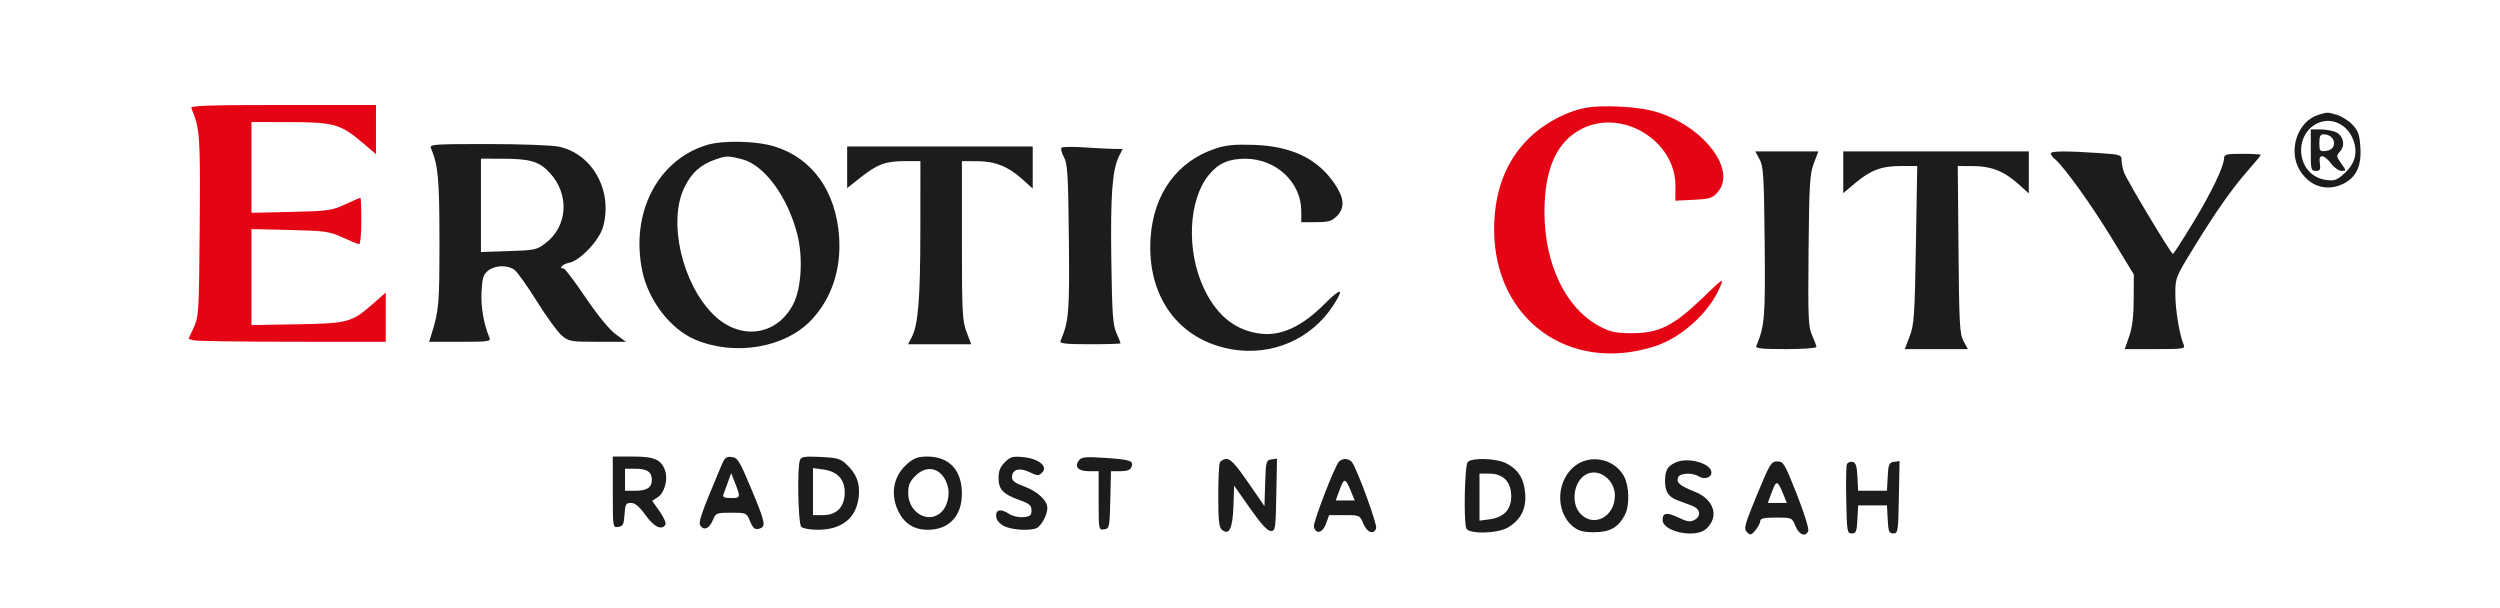
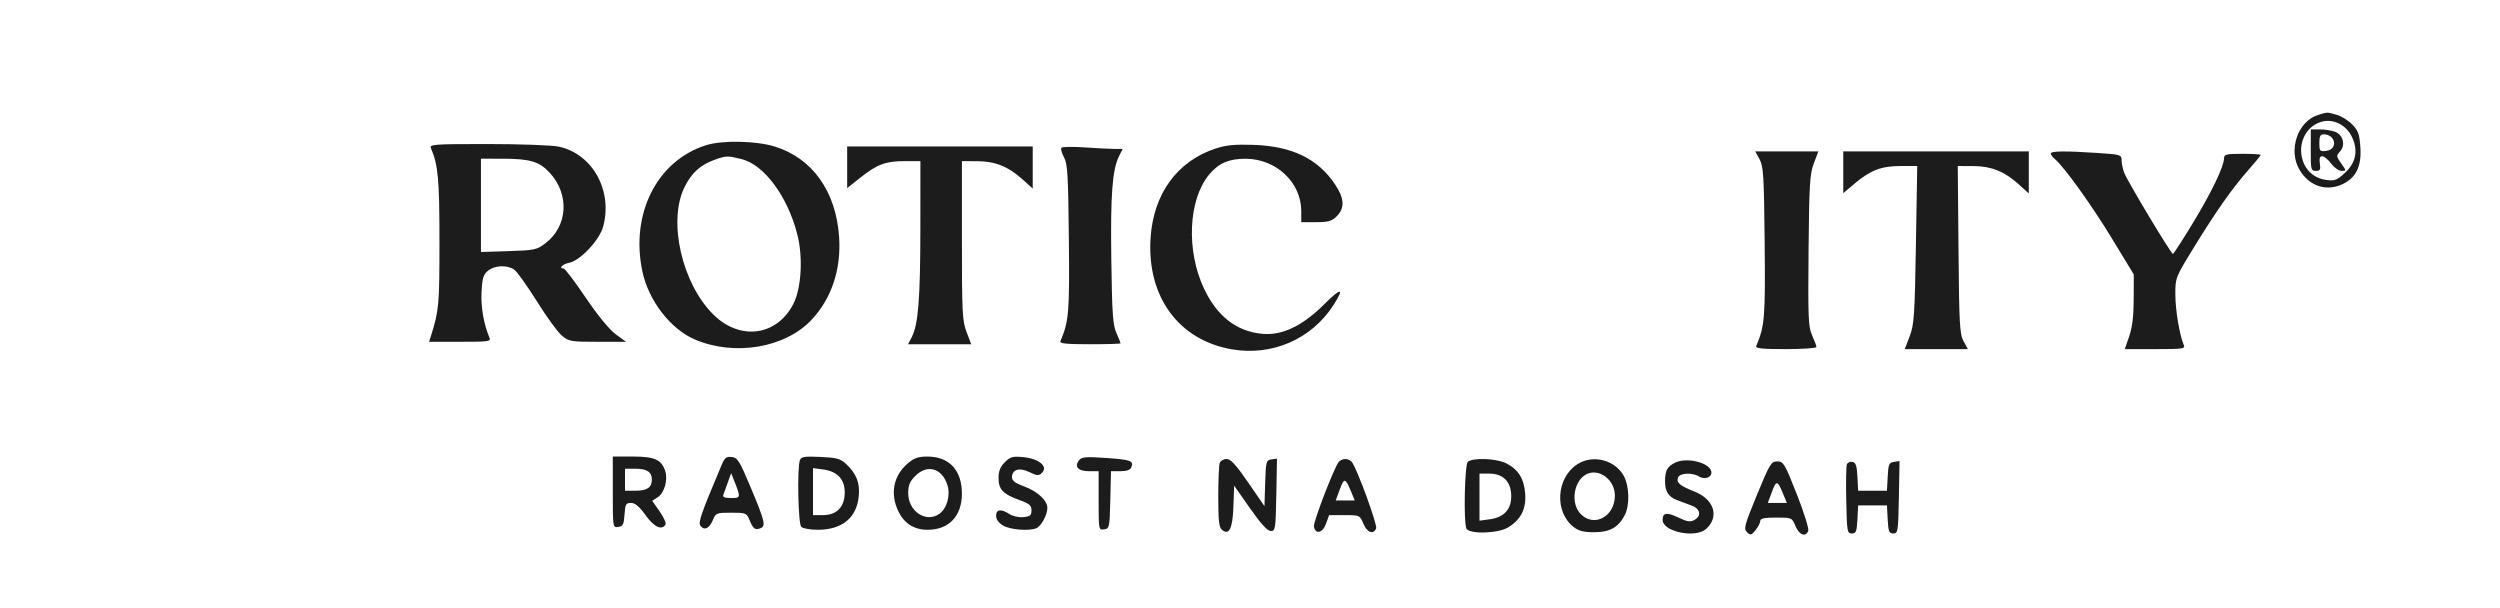
<svg xmlns="http://www.w3.org/2000/svg" version="1.1" viewBox="0 0 1024 249" height="249" width="1024">
-   <path fill-rule="evenodd" fill="#e40414" stroke="none" d="M 78.357 44.250 C 81.895 52.695, 82.095 55.515, 81.796 92.665 C 81.513 127.933, 81.408 129.698, 79.347 134.159 L 77.193 138.817 79.347 139.395 C 80.531 139.713, 98.713 139.979, 119.750 139.986 L 158 140 158 129.915 L 158 119.830 153.250 124.018 C 144.061 132.119, 142.847 132.458, 121.750 132.828 L 103 133.156 103 113.490 L 103 93.824 118.750 94.201 C 133.341 94.550, 134.932 94.777, 140.374 97.289 C 143.605 98.780, 146.643 100, 147.124 100 C 147.606 100, 148 95.725, 148 90.500 C 148 85.275, 147.831 81, 147.624 81 C 147.418 81, 144.605 82.221, 141.374 83.714 C 135.898 86.244, 134.400 86.453, 119.250 86.800 L 103 87.172 103 68.586 L 103 50 118.750 50.022 C 136.864 50.047, 139.564 50.822, 148.679 58.608 L 154 63.155 154 53.077 L 154 43 115.917 43 C 85.837 43, 77.943 43.263, 78.357 44.250 M 650 44.072 C 641.803 45.481, 632.300 50.559, 625.936 56.930 C 616.664 66.212, 612 78.618, 612 94 C 612 130.743, 642.759 153.128, 677.751 141.851 C 688.904 138.256, 700.197 127.963, 704.621 117.358 C 706.140 113.717, 705.730 113.983, 697.341 122.066 C 685.496 133.480, 679.427 136.511, 668.500 136.471 C 661.839 136.447, 659.656 136.001, 655.460 133.810 C 641.442 126.492, 632.669 108.514, 632.617 87 C 632.574 69.227, 637.602 57.981, 647.929 52.750 C 664.559 44.327, 686.438 57.758, 686.263 76.283 L 686.208 82.208 693.712 81.829 C 700.445 81.489, 701.462 81.165, 703.608 78.669 C 711.903 69.026, 696.211 50.007, 676 45.209 C 669.154 43.583, 656.151 43.015, 650 44.072" />
  <path fill-rule="evenodd" fill="#1c1c1c" stroke="none" d="M 949.643 47.028 C 941.091 49.591, 937.040 61.632, 941.995 69.759 C 945.993 76.317, 952.944 78.544, 959.583 75.394 C 965.035 72.807, 967.304 68.123, 966.817 60.466 C 966.471 55.037, 965.956 53.564, 963.511 51.011 C 961.917 49.348, 959.013 47.543, 957.057 46.999 C 953.041 45.884, 953.468 45.882, 949.643 47.028 M 949.452 50.383 C 944.088 52.760, 941.347 59.052, 943.027 65.135 C 944.333 69.866, 947.965 73.051, 952.789 73.699 C 956.294 74.169, 957.215 73.827, 960.422 70.867 C 964.812 66.815, 965.903 62.097, 963.682 56.780 C 961.175 50.781, 954.911 47.965, 949.452 50.383 M 946.485 61.501 C 946.471 69.462, 946.602 70, 948.562 70 C 950.317 70, 950.583 69.518, 950.213 67 C 949.900 64.864, 950.183 64, 951.198 64 C 951.982 64, 953.622 65.350, 954.842 67 C 956.062 68.650, 957.977 70, 959.098 70 C 961.119 70, 961.118 69.974, 958.962 66.946 C 956.896 64.045, 956.873 63.798, 958.512 61.987 C 960.837 59.417, 959.739 55.231, 956.407 53.965 C 955.012 53.434, 952.212 53, 950.185 53.001 L 946.500 53.001 946.485 61.501 M 950 58.566 C 950 61.867, 950.205 62.109, 952.750 61.816 C 957.717 61.245, 956.808 55.060, 951.750 55.015 C 950.408 55.004, 950 55.831, 950 58.566 M 289.286 59.451 C 269.132 65.749, 258.106 87.561, 263.125 111.201 C 265.662 123.147, 274.619 134.765, 284.588 139.038 C 300.864 146.014, 321.637 142.510, 332.435 130.966 C 340.663 122.169, 344.601 110.294, 343.697 97 C 342.431 78.383, 332.729 64.777, 317.331 60.020 C 309.686 57.659, 295.914 57.379, 289.286 59.451 M 176.534 60.750 C 179.476 67.637, 180 73.423, 180 99 C 180 124.999, 179.801 127.182, 176.475 137.750 L 175.767 140 188.490 140 C 200.226 140, 201.156 139.864, 200.466 138.250 C 198.150 132.827, 196.926 125.778, 197.235 119.630 C 197.522 113.886, 197.960 112.451, 199.900 110.880 C 202.674 108.634, 207.751 108.437, 210.644 110.463 C 211.792 111.268, 215.954 117.088, 219.892 123.396 C 223.831 129.705, 228.425 136.022, 230.103 137.433 C 232.995 139.867, 233.757 140, 244.774 140 L 256.394 140 252.172 136.895 C 249.592 134.997, 244.816 129.166, 239.888 121.895 C 235.454 115.353, 231.415 110, 230.913 110 C 228.603 110, 230.341 108.182, 233.198 107.610 C 237.712 106.708, 245.566 98.320, 247.057 92.810 C 251.045 78.069, 242.706 63.033, 228.900 60.072 C 226.128 59.478, 213.184 59, 199.844 59 C 177.314 59, 175.833 59.111, 176.534 60.750 M 497.909 60.842 C 482.155 66.036, 472.448 79.395, 471.272 97.500 C 469.716 121.449, 482.713 139.279, 504.491 143.072 C 520.996 145.946, 537.140 138.960, 546.127 125.054 C 550.825 117.784, 549.425 117.612, 542.436 124.601 C 533.567 133.470, 525.204 137.478, 517.098 136.743 C 506.518 135.783, 498.513 129.573, 493.136 118.153 C 485.816 102.605, 486.737 81.840, 495.203 71.570 C 499.091 66.853, 503.356 64.993, 510.218 65.022 C 522.746 65.074, 533 74.726, 533 86.468 L 533 91 539.045 91 C 544.131 91, 545.481 90.610, 547.545 88.545 C 550.917 85.174, 550.679 81.235, 546.750 75.396 C 539.741 64.980, 529.156 59.868, 513.500 59.338 C 505.774 59.076, 502.229 59.418, 497.909 60.842 M 347 68.523 L 347 77.047 352.250 72.880 C 359.283 67.298, 362.721 66, 370.468 66 L 377 66 376.980 93.750 C 376.960 122.299, 376.117 132.940, 373.470 138.058 L 371.949 141 384.878 141 L 397.808 141 395.904 135.989 C 394.174 131.436, 394 128.011, 394 98.489 L 394 66 400.250 66.022 C 407.648 66.048, 413.004 68.202, 418.887 73.517 L 423 77.233 423 68.616 L 423 60 385 60 L 347 60 347 68.523 M 434.790 60.511 C 434.399 60.919, 434.849 62.659, 435.790 64.377 C 437.276 67.091, 437.540 71.473, 437.804 97.807 C 438.109 128.115, 437.835 131.448, 434.357 139.750 C 433.954 140.712, 436.737 141, 446.417 141 C 453.337 141, 459 140.830, 459 140.622 C 459 140.414, 458.225 138.502, 457.277 136.372 C 455.825 133.108, 455.498 128.388, 455.192 106.296 C 454.825 79.778, 455.592 69.528, 458.360 63.980 L 459.847 61 456.577 61 C 454.779 61, 449.301 60.723, 444.404 60.384 C 439.507 60.046, 435.180 60.103, 434.790 60.511 M 720.724 65.250 C 722.296 68.126, 722.535 72.048, 722.804 99.309 C 723.108 130.144, 722.840 133.435, 719.357 141.750 C 718.954 142.712, 721.737 143, 731.417 143 C 738.337 143, 744 142.605, 744 142.122 C 744 141.639, 743.212 139.502, 742.250 137.372 C 740.683 133.905, 740.530 130.277, 740.787 102.663 C 741.040 75.423, 741.292 71.254, 742.941 66.913 L 744.808 62 731.878 62 L 718.949 62 720.724 65.250 M 755 70.560 L 755 79.119 759.752 75.112 C 766.189 69.685, 770.657 68, 778.616 68 L 785.296 68 784.755 100.250 C 784.267 129.366, 784.019 133.010, 782.203 137.750 L 780.192 143 793.122 143 L 806.051 143 804.276 139.750 C 802.691 136.849, 802.468 132.818, 802.201 102.250 L 801.902 68 808.201 68.022 C 815.651 68.048, 820.990 70.189, 826.887 75.517 L 831 79.233 831 70.616 L 831 62 793 62 L 755 62 755 70.560 M 840 62.878 C 840 63.360, 840.728 64.359, 841.617 65.097 C 845.414 68.248, 856.558 83.738, 864.953 97.533 L 874 112.399 873.967 122.449 C 873.944 129.488, 873.391 134.074, 872.121 137.750 L 870.307 143 882.761 143 C 894.241 143, 895.155 142.863, 894.460 141.250 C 892.743 137.261, 891.040 127.053, 891.021 120.628 C 891 113.818, 891.067 113.648, 898.484 101.558 C 907.734 86.481, 914.229 77.240, 920.881 69.692 C 923.697 66.497, 926 63.685, 926 63.442 C 926 63.199, 922.625 63, 918.500 63 C 912.033 63, 910.997 63.241, 910.976 64.750 C 910.930 68.191, 905.922 78.639, 898.292 91.216 C 894.027 98.247, 890.304 104, 890.019 103.999 C 889.255 103.999, 871.250 73.981, 870.037 70.685 C 869.467 69.137, 869 66.842, 869 65.586 C 869 63.407, 868.549 63.272, 859.250 62.656 C 845.886 61.771, 840 61.839, 840 62.878 M 292.885 65.380 C 286.824 67.546, 283.255 70.780, 280.331 76.757 C 273.525 90.666, 279.316 116.091, 292.194 128.841 C 303.107 139.646, 318.180 137.658, 324.945 124.521 C 328.251 118.103, 328.980 105.376, 326.580 96.005 C 322.592 80.440, 313.034 67.505, 303.803 65.181 C 298.086 63.741, 297.437 63.753, 292.885 65.380 M 197 84.108 L 197 103.216 208.330 102.856 C 219.008 102.517, 219.878 102.331, 223.439 99.614 C 232.514 92.693, 233.364 79.836, 225.335 70.949 C 221.016 66.169, 217.208 65.013, 205.750 65.006 L 197 65 197 84.108 M 251 201.570 C 251 216.107, 251.005 216.138, 253.250 215.820 C 255.170 215.547, 255.545 214.803, 255.805 210.750 C 256.076 206.516, 256.365 206, 258.461 206 C 260.137 206, 261.844 207.436, 264.405 211 C 267.898 215.863, 271.039 217.364, 272.562 214.899 C 272.937 214.294, 271.869 211.850, 270.191 209.469 L 267.139 205.139 269.523 203.577 C 272.110 201.882, 273.627 196.550, 272.517 193.053 C 271.006 188.292, 268.187 187, 259.311 187 L 251 187 251 201.570 M 295.475 190.687 C 286.873 211.125, 285.849 214.114, 286.983 215.479 C 288.591 217.417, 290.589 216.407, 292.030 212.928 C 293.188 210.132, 293.524 210, 299.500 210 C 305.520 210, 305.805 210.115, 307.009 213.021 C 308.494 216.606, 309.284 217.212, 311.410 216.396 C 313.770 215.490, 313.358 213.700, 307.630 200 C 302.941 188.785, 302.130 187.468, 299.741 187.187 C 297.486 186.923, 296.834 187.457, 295.475 190.687 M 327.645 188.482 C 326.449 191.599, 326.915 214.515, 328.200 215.800 C 328.860 216.460, 331.897 216.999, 334.950 216.998 C 344.932 216.996, 350.899 212.109, 351.751 203.240 C 352.280 197.735, 350.808 194.012, 346.519 190.004 C 344.239 187.874, 342.707 187.456, 336.069 187.155 C 329.498 186.856, 328.190 187.062, 327.645 188.482 M 371.941 189.703 C 365.957 194.738, 364.462 202.192, 367.979 209.456 C 370.393 214.444, 374.450 217, 379.954 217 C 388.682 217, 393.990 211.406, 393.996 202.200 C 394.003 192.577, 388.813 187.011, 379.827 187.004 C 376.204 187.001, 374.431 187.608, 371.941 189.703 M 411.575 189.334 C 409.691 191.218, 409 192.953, 409 195.800 C 409 200.477, 410.867 202.433, 417.646 204.858 C 421.660 206.294, 422.500 207.019, 422.500 209.047 C 422.500 211.095, 421.951 211.553, 419.179 211.819 C 417.333 211.996, 414.795 211.441, 413.464 210.569 C 410.030 208.319, 408 208.585, 408 211.284 C 408 212.745, 409.047 214.187, 410.904 215.284 C 413.771 216.978, 421.308 217.586, 424.455 216.379 C 426.393 215.635, 429 210.890, 429 208.105 C 429 204.988, 424.972 201.233, 419.500 199.250 C 415.942 197.960, 414.500 196.901, 414.500 195.578 C 414.500 192.291, 417.447 191.366, 421.602 193.347 C 424.966 194.951, 425.458 194.971, 426.874 193.554 C 429.375 191.054, 425.454 187.846, 419.158 187.241 C 414.766 186.819, 413.832 187.077, 411.575 189.334 M 442.051 188.439 C 439.873 191.063, 441.538 193, 445.969 193 L 450 193 450 205.070 C 450 217.014, 450.023 217.136, 452.250 216.820 C 454.419 216.512, 454.510 216.076, 454.782 204.750 L 455.063 193 458.925 193 C 461.607 193, 462.981 192.491, 463.426 191.333 C 464.423 188.733, 463.176 188.287, 452.913 187.572 C 444.943 187.016, 443.110 187.162, 442.051 188.439 M 499.607 189.582 C 499.273 190.452, 499 196.697, 499 203.459 C 499 213.169, 499.315 216.017, 500.500 217 C 503.460 219.456, 504.901 216.511, 505.212 207.370 L 505.500 198.922 512.015 208.211 C 516.511 214.622, 519.145 217.500, 520.515 217.500 C 522.393 217.500, 522.515 216.703, 522.777 202.677 L 523.054 187.854 520.777 188.177 C 518.616 188.483, 518.485 188.980, 518.210 197.904 L 517.921 207.309 511.274 197.654 C 506.261 190.374, 504.084 188, 502.420 188 C 501.207 188, 499.941 188.712, 499.607 189.582 M 548.302 189.250 C 546.289 191.919, 537.842 213.943, 538.173 215.661 C 538.820 219.022, 541.737 218.370, 543.116 214.557 L 544.402 211 550.687 211 C 556.926 211, 556.984 211.026, 558.436 214.500 C 559.964 218.158, 562.629 219.131, 563.672 216.413 C 564.244 214.921, 555.839 191.959, 553.729 189.250 C 553.193 188.563, 551.965 188, 551 188 C 550.035 188, 548.821 188.563, 548.302 189.250 M 601.200 189.200 C 599.938 190.462, 599.439 213.374, 600.607 216.418 C 601.554 218.887, 613.505 218.599, 617.759 216.005 C 622.959 212.835, 625.180 208.432, 624.720 202.209 C 624.266 196.065, 621.903 192.288, 616.929 189.752 C 612.964 187.730, 603.019 187.381, 601.200 189.200 M 645.898 190.270 C 637.404 195.944, 636.661 209.656, 644.514 215.832 C 646.613 217.483, 648.636 218, 653 218 C 659.376 218, 662.906 216.015, 665.520 210.961 C 667.561 207.014, 667.390 199.197, 665.173 195.062 C 661.546 188.300, 652.291 185.999, 645.898 190.270 M 686.400 189.394 C 682.986 190.918, 682 192.654, 682 197.148 C 682 201.320, 683.427 203.540, 686.962 204.863 C 688.633 205.488, 691.350 206.505, 693 207.121 C 696.518 208.436, 696.992 211.398, 693.947 213.028 C 692.322 213.898, 690.974 213.682, 687.474 211.988 C 682.780 209.715, 681 209.978, 681 212.944 C 681 217.808, 694.461 220.602, 698.836 216.646 C 704.313 211.695, 702.138 204.569, 694.182 201.398 C 687.949 198.913, 686.519 197.695, 687.336 195.567 C 688.050 193.707, 693.165 193.462, 695.881 195.158 C 698.112 196.551, 701 195.646, 701 193.554 C 701 189.809, 691.523 187.109, 686.400 189.394 M 719.647 202.714 C 714.534 215.133, 714.148 216.574, 715.565 217.964 C 716.974 219.348, 717.321 219.266, 719.065 217.139 C 720.129 215.841, 721 214.153, 721 213.389 C 721 212.346, 722.617 212, 727.487 212 C 733.955 212, 733.977 212.010, 735.436 215.500 C 736.961 219.150, 739.628 220.133, 740.666 217.428 C 740.998 216.563, 738.885 209.813, 735.972 202.428 C 731.002 189.832, 730.507 189, 727.984 189 C 725.469 189, 724.926 189.894, 719.647 202.714 M 756.467 190.227 C 756.176 190.982, 756.065 197.653, 756.220 205.050 C 756.484 217.740, 756.613 218.500, 758.500 218.500 C 760.233 218.500, 760.540 217.733, 760.800 212.750 L 761.100 207 767 207 L 772.900 207 773.200 212.750 C 773.460 217.733, 773.767 218.500, 775.500 218.500 C 777.398 218.500, 777.514 217.741, 777.777 203.677 L 778.054 188.854 775.777 189.177 C 773.751 189.464, 773.467 190.135, 773.200 195.250 L 772.900 201 767 201 L 761.100 201 760.800 195.260 C 760.563 190.728, 760.131 189.449, 758.747 189.186 C 757.783 189.002, 756.757 189.471, 756.467 190.227 M 256 196.500 L 256 201 260.300 201 C 265.044 201, 267 199.686, 267 196.500 C 267 193.314, 265.044 192, 260.300 192 L 256 192 256 196.500 M 333 201.368 L 333 211 337.045 211 C 342.745 211, 346 207.626, 346 201.720 C 346 196.267, 342.989 193.077, 337.098 192.286 L 333 191.737 333 201.368 M 374.923 194.923 C 372.631 197.216, 372 198.742, 372 202 C 372 209.439, 379.269 214.302, 384.701 210.497 C 387.921 208.242, 389.418 202.798, 388.001 198.503 C 385.757 191.705, 379.778 190.068, 374.923 194.923 M 650.357 194.001 C 644.659 196.276, 642.982 206.072, 647.514 210.605 C 653.049 216.140, 661.455 211.529, 661.455 202.957 C 661.455 196.801, 655.461 191.963, 650.357 194.001 M 298.096 197.649 C 297.338 199.767, 296.508 202.063, 296.252 202.750 C 295.932 203.608, 296.939 204, 299.460 204 C 303.460 204, 303.485 203.837, 300.614 196.649 L 299.475 193.798 298.096 197.649 M 606 203.632 L 606 213.263 610.098 212.714 C 615.989 211.923, 619 208.733, 619 203.280 C 619 197.374, 615.745 194, 610.045 194 L 606 194 606 203.632 M 548.759 200.511 L 547.096 205 550.997 205 L 554.898 205 553.356 201.250 C 551.064 195.676, 550.580 195.598, 548.759 200.511 M 725.759 201.511 L 724.096 206 727.997 206 L 731.898 206 730.356 202.250 C 728.064 196.676, 727.580 196.598, 725.759 201.511" />
</svg>